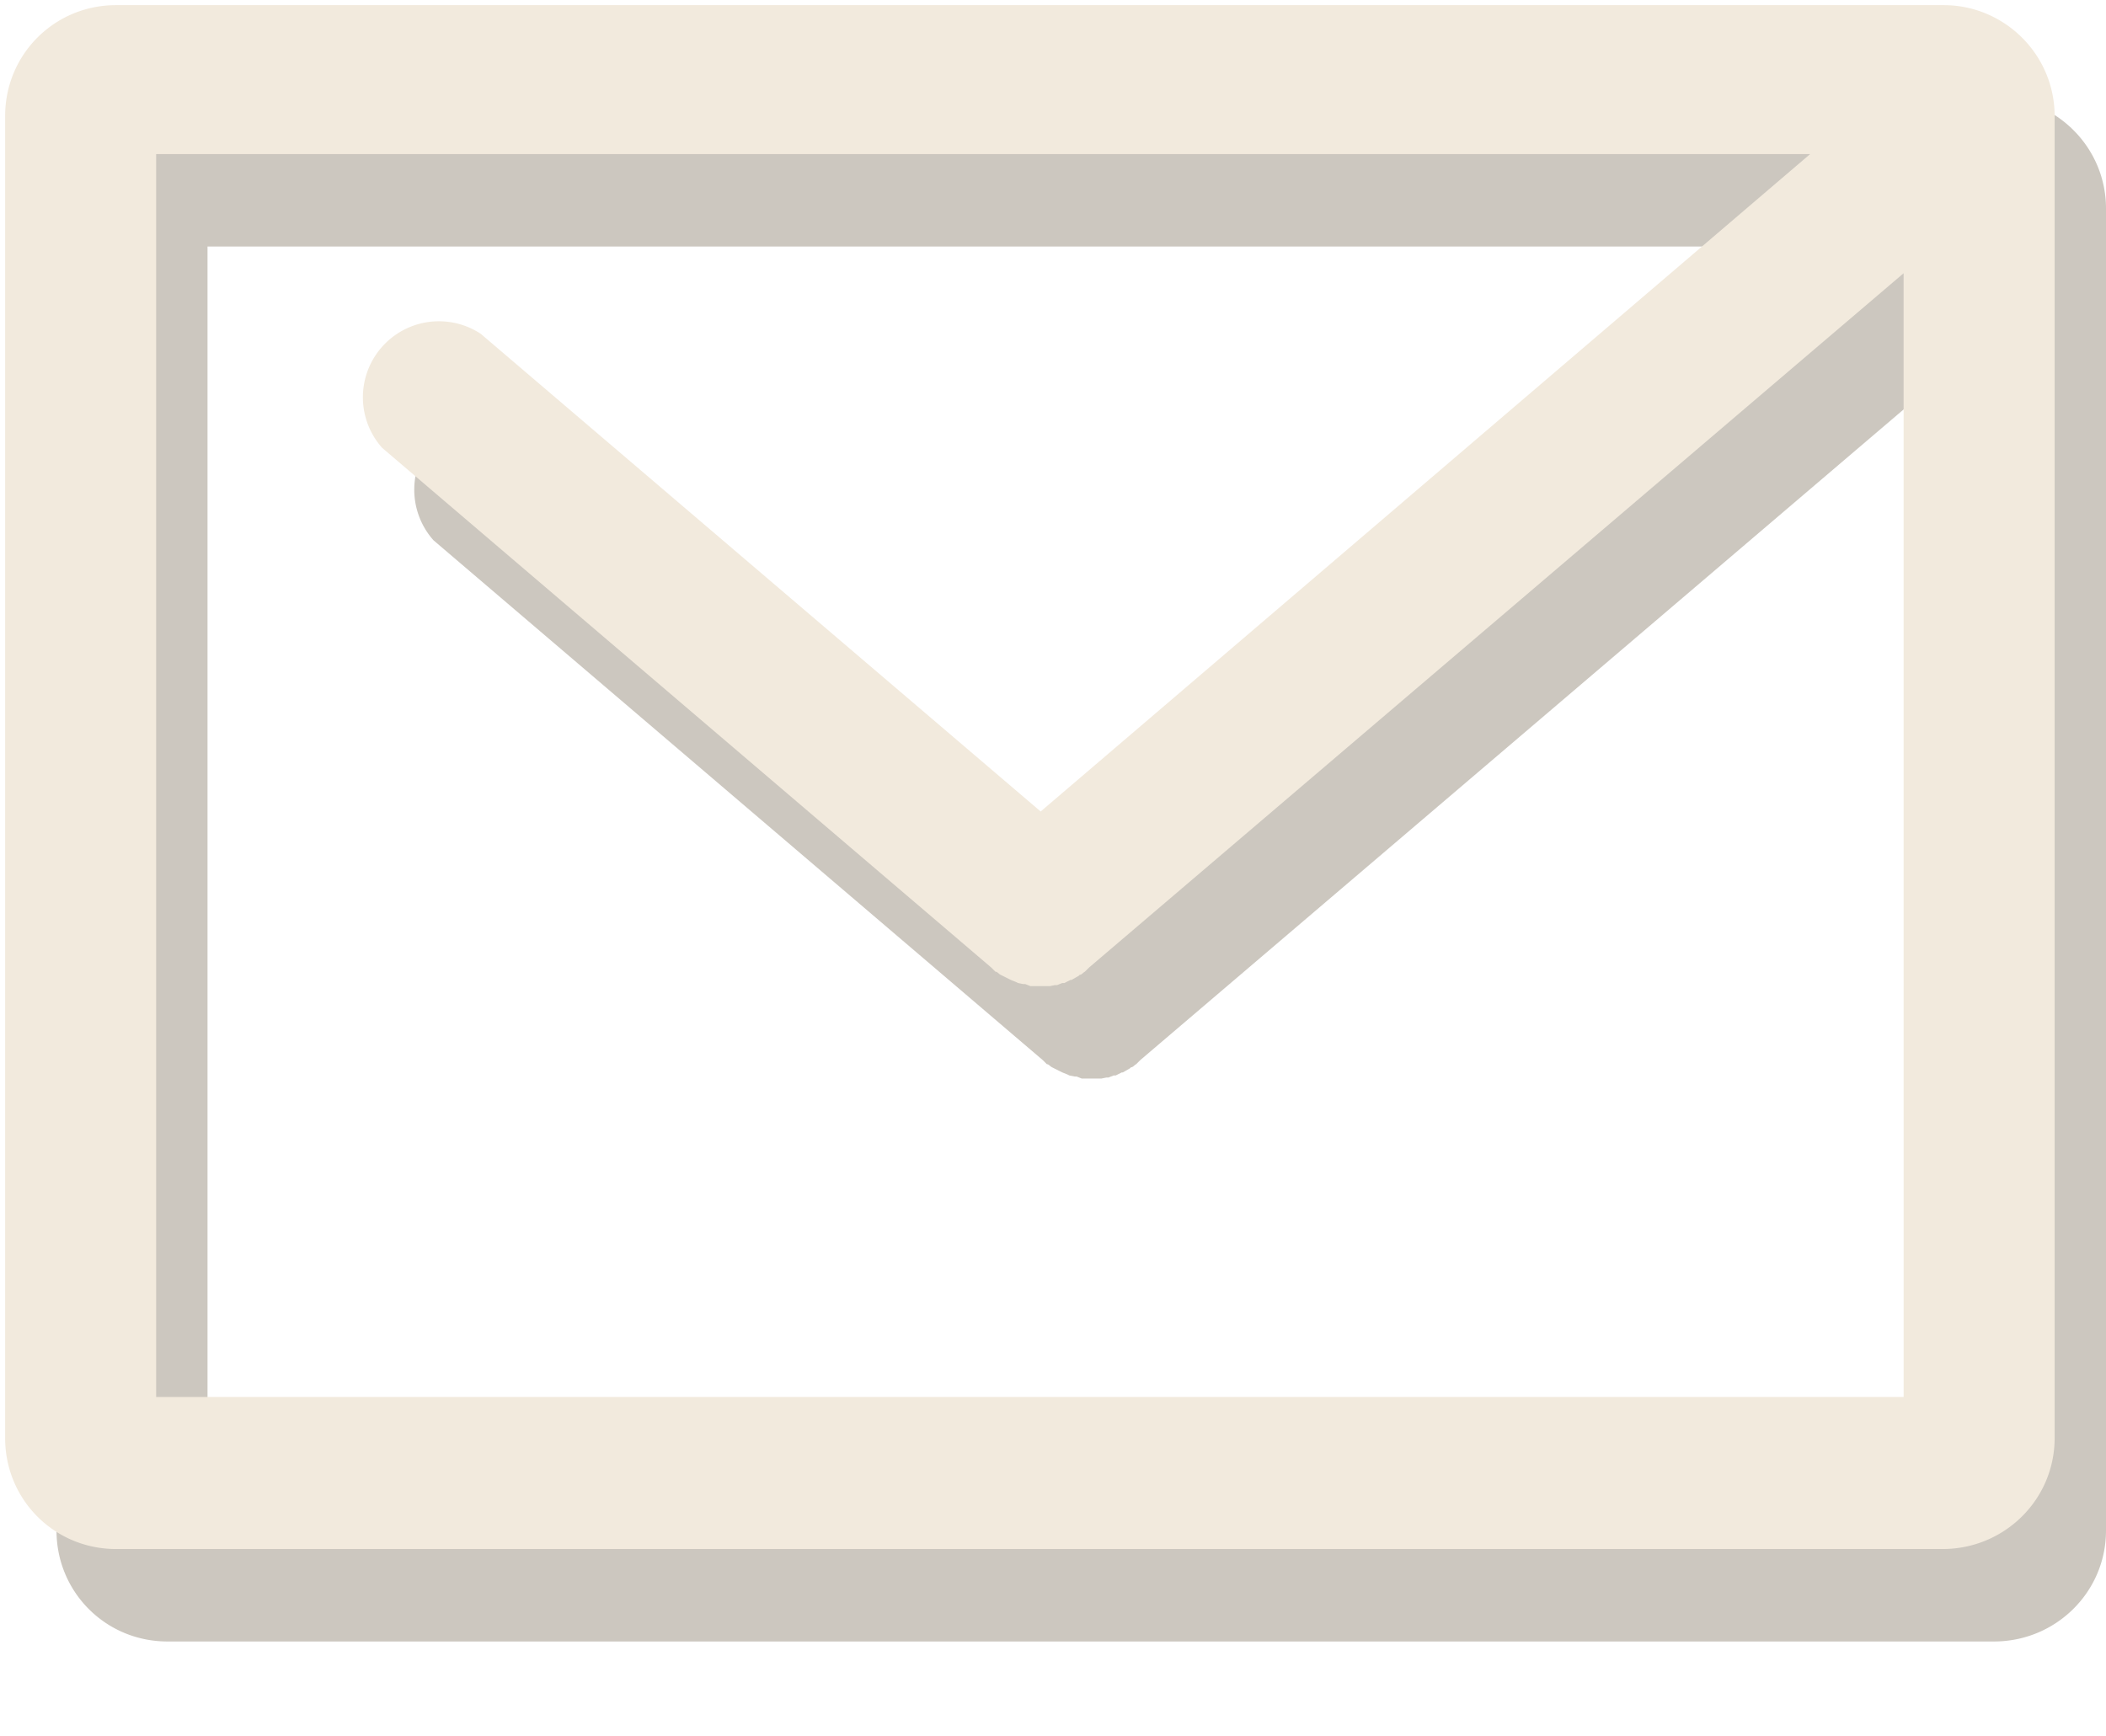
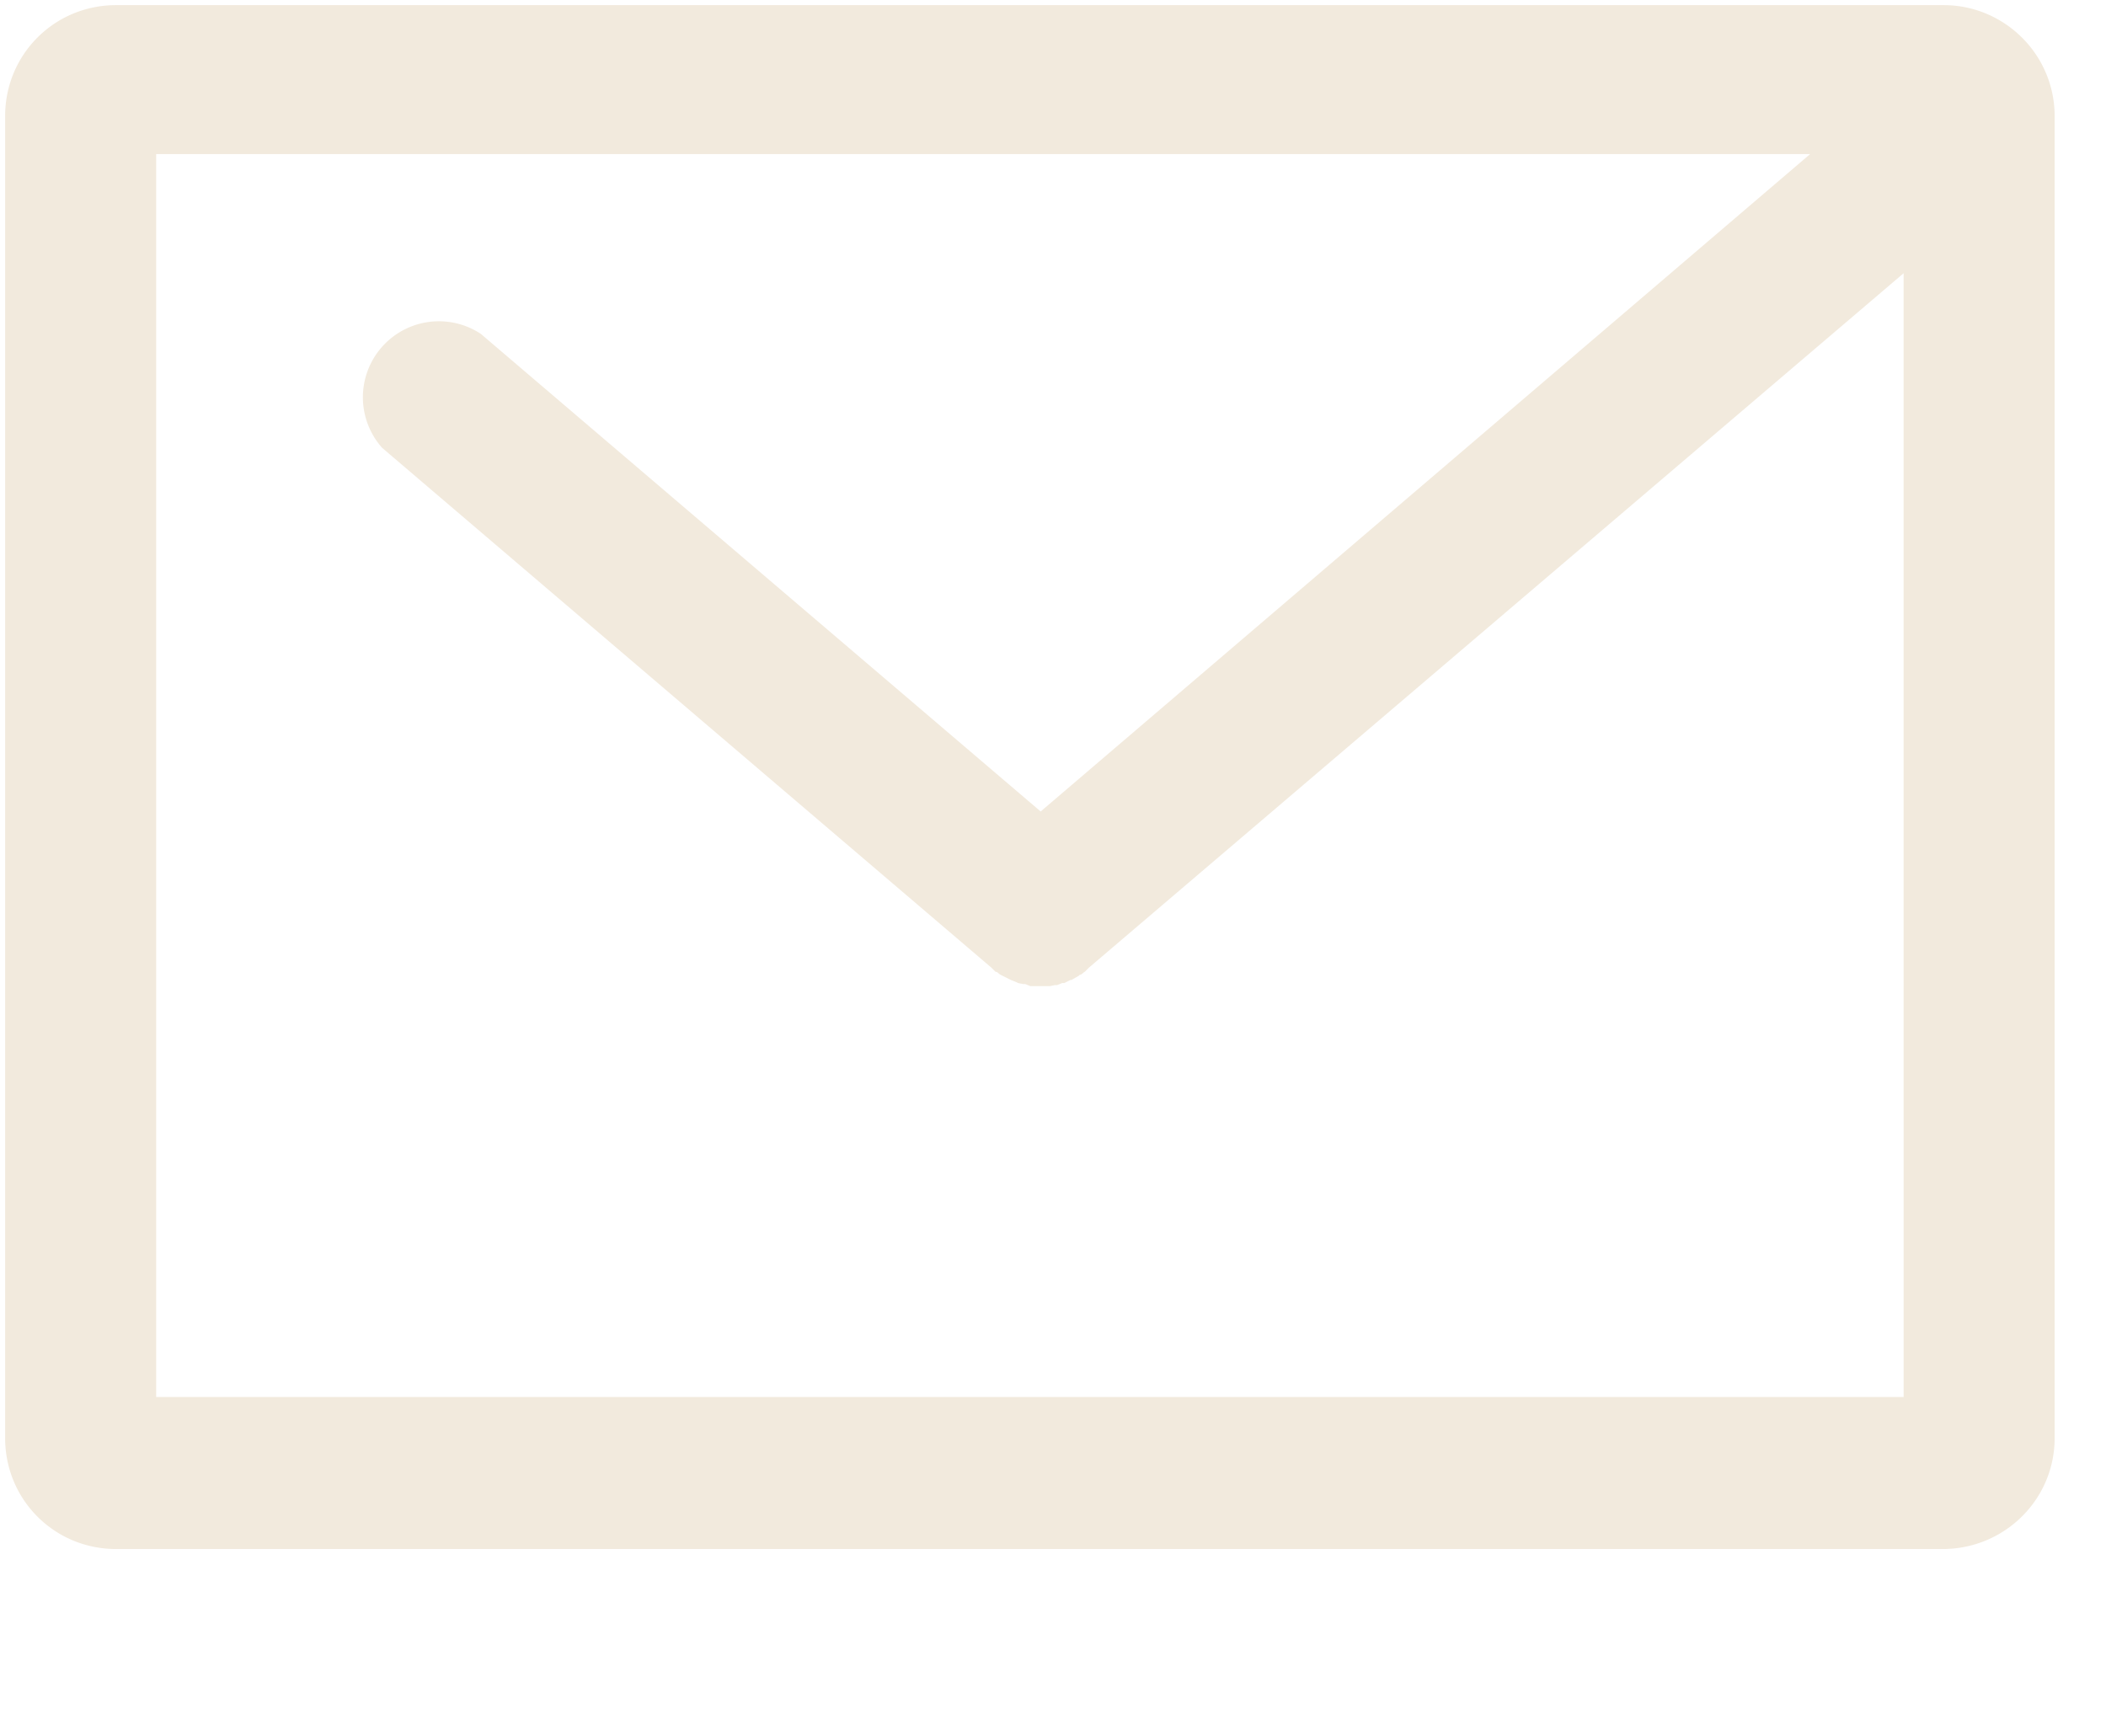
<svg xmlns="http://www.w3.org/2000/svg" width="20.5" height="16.9" viewBox="0 0 20.5 16.9">
  <defs>
    <filter id="a" width="200%" height="200%" x="-50%" y="-50%">
      <feMorphology in="SourceGraphic" operator="dilate" result="SvgjsFeMorphology1019Out" />
      <feOffset dx=".5" dy=".9" in="SvgjsFeMorphology1019Out" result="SvgjsFeOffset1020Out" />
      <feGaussianBlur in="SvgjsFeOffset1020Out" result="SvgjsFeGaussianBlur1021Out" />
      <feComposite in="SvgjsFeGaussianBlur1021Out" in2="SourceAlpha" operator="out" result="SvgjsFeComposite1022Out" />
    </filter>
  </defs>
-   <path fill="#54452b" fill-opacity=".3" d="M1383.92 55.05h-17.79c-.6 0-1.08.48-1.08 1.08V69c0 .6.48 1.08 1.08 1.08h17.78c.6 0 1.09-.48 1.09-1.08V56.13c0-.6-.49-1.08-1.08-1.08zm-17.4 13.56V56.5h16.1l-7.49 6.4-5.45-4.65a.74.74 0 0 0-.96 1.11l5.93 5.06.02.02.02.02c.02 0 .03.02.05.03l.02.01.06.03.02.01.05.02.02.01.05.01h.02l.05.02h.19l.05-.01h.02l.05-.02h.02l.06-.03h.01l.07-.04.01-.01c.02 0 .03-.02.05-.03l.02-.02.02-.02 7.93-6.76V68.6z" filter="url(#a)" transform="translate(-1365 -55)" />
  <path fill="#f2eadd" d="M18.92.05H1.13C.53.05.05.53.05 1.13V14c0 .6.48 1.08 1.08 1.08h17.78c.6 0 1.09-.48 1.09-1.08V1.13c0-.6-.49-1.08-1.08-1.08zM1.52 13.6V1.5h16.1l-7.49 6.4-5.45-4.65a.74.74 0 0 0-.96 1.11l5.93 5.06.02.02.02.02c.02 0 .03.02.05.03l.02.01.06.03.02.01.05.02.02.01.05.01h.02l.05.02h.19l.05-.01h.02l.05-.02h.02l.06-.03h.01l.07-.04.01-.01c.02 0 .03-.02.05-.03l.02-.02.02-.02 7.93-6.76V13.6z" />
</svg>